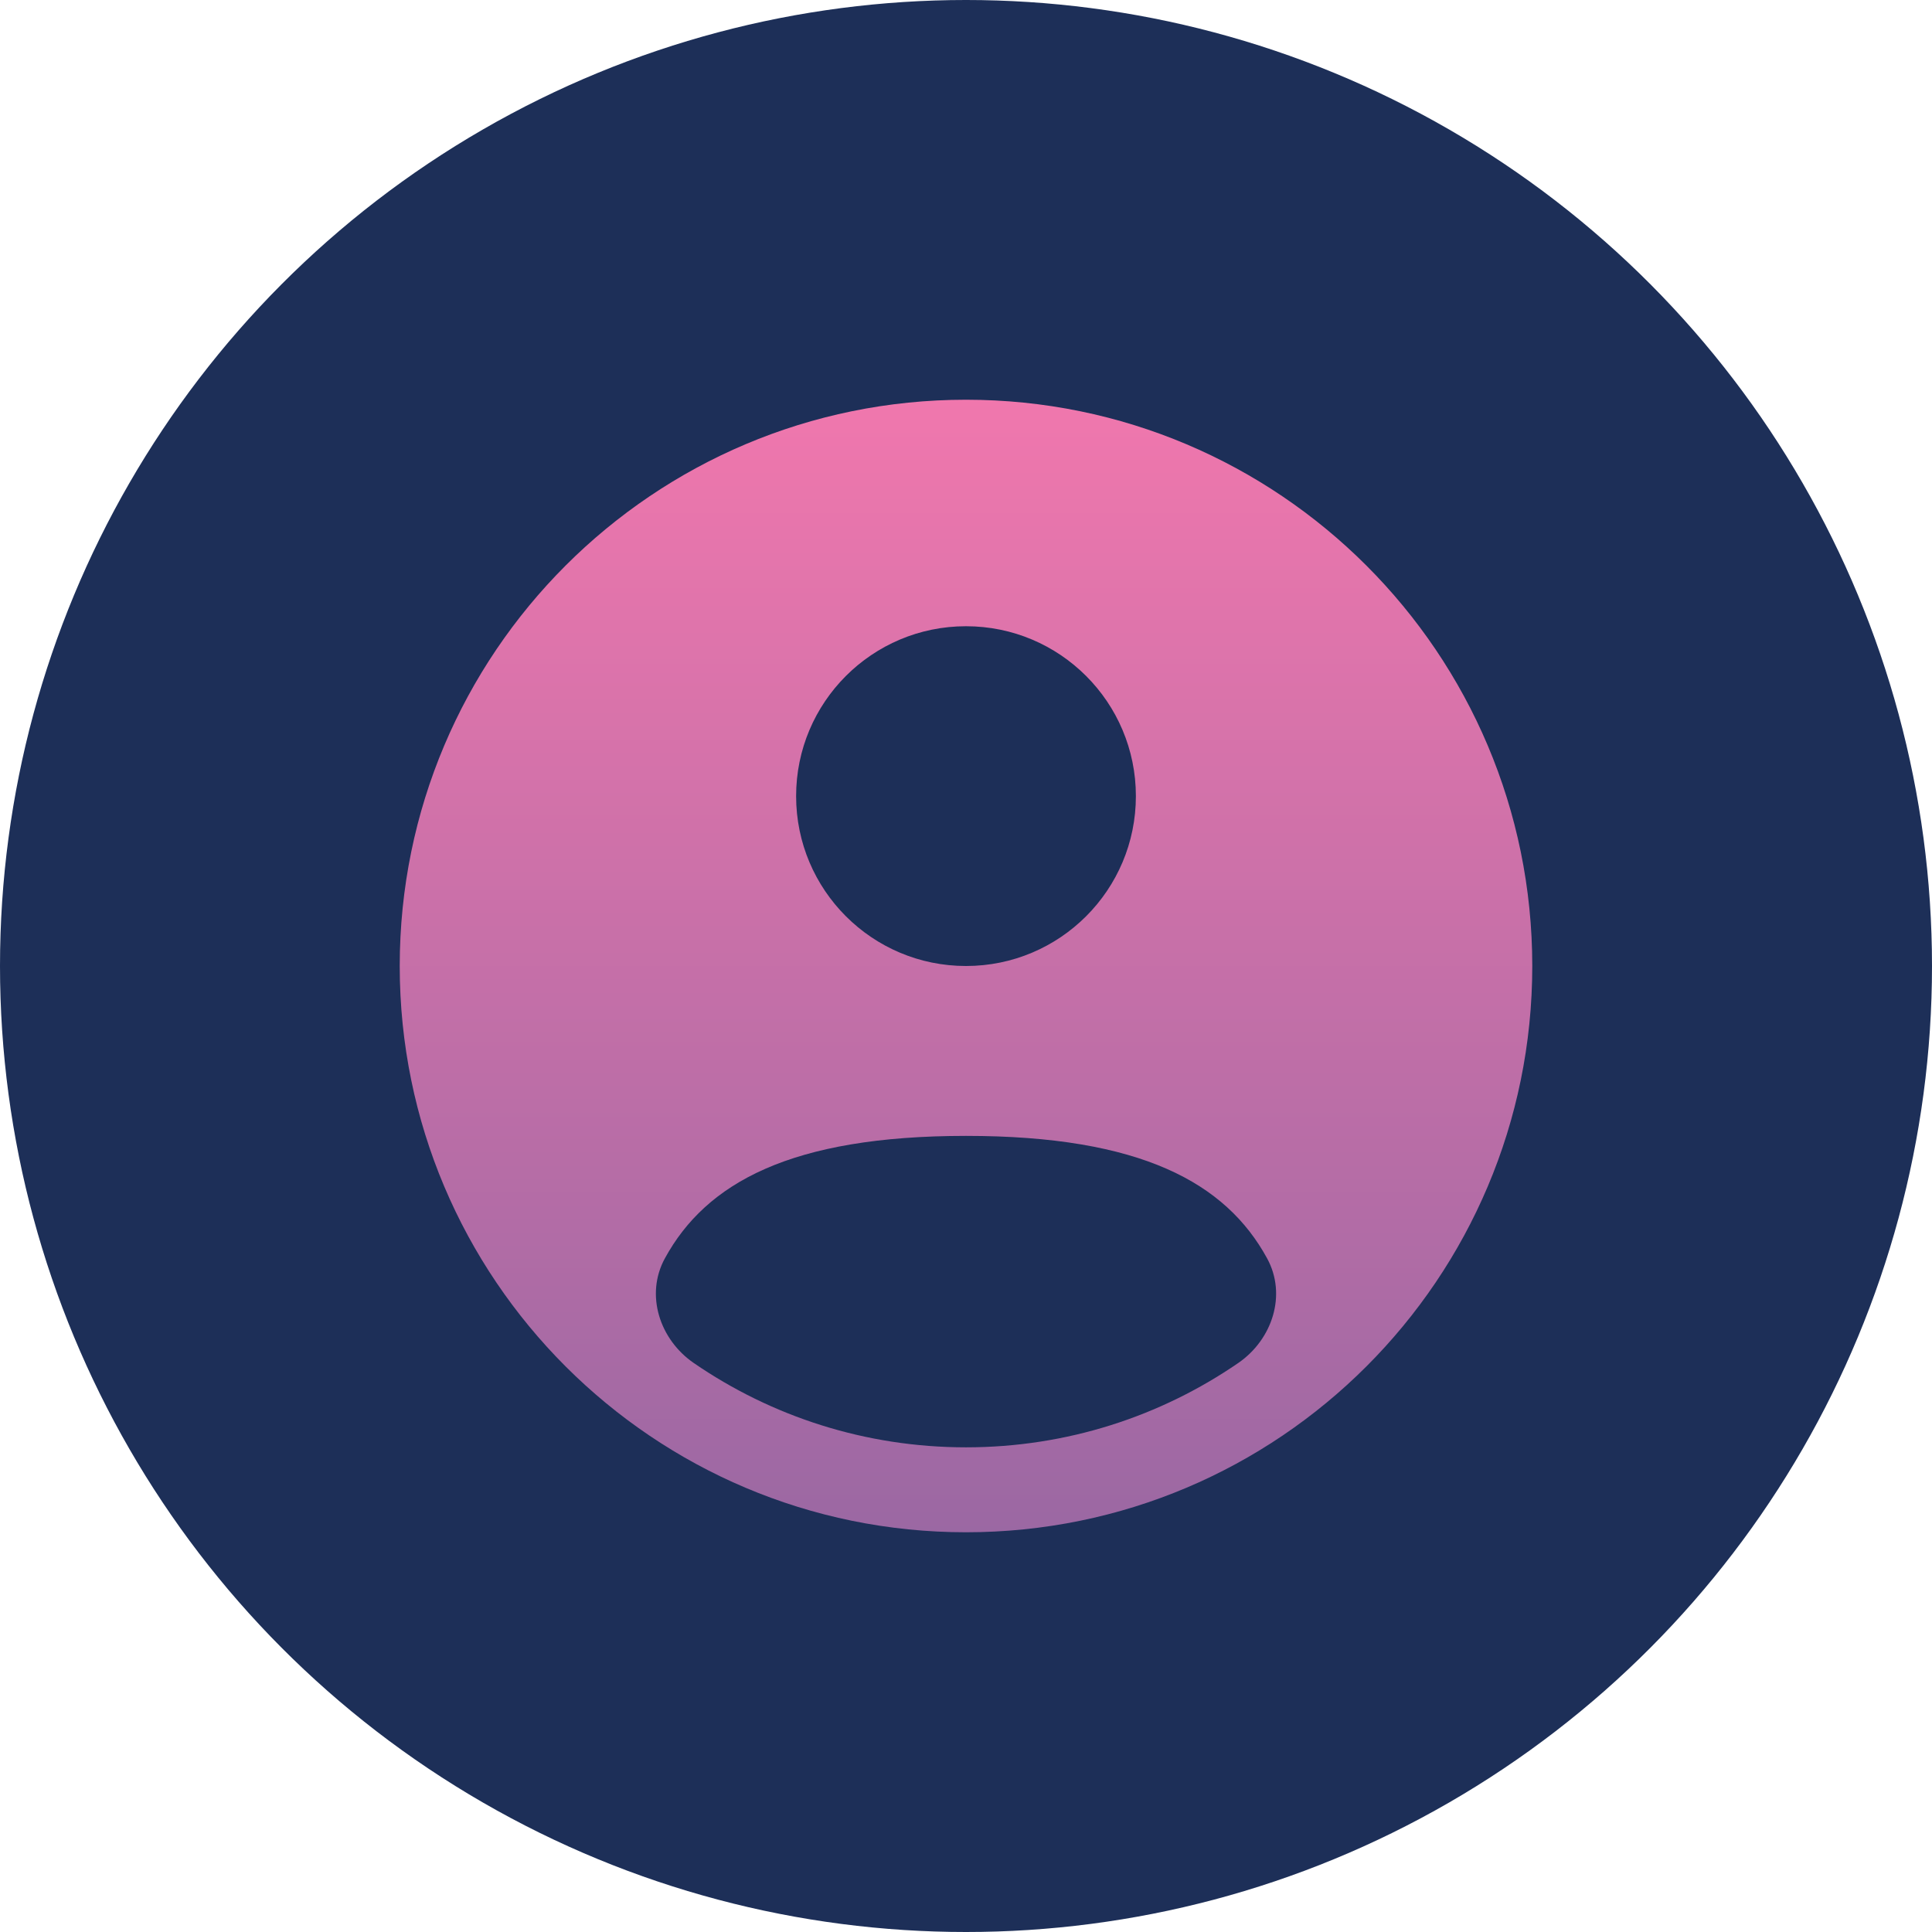
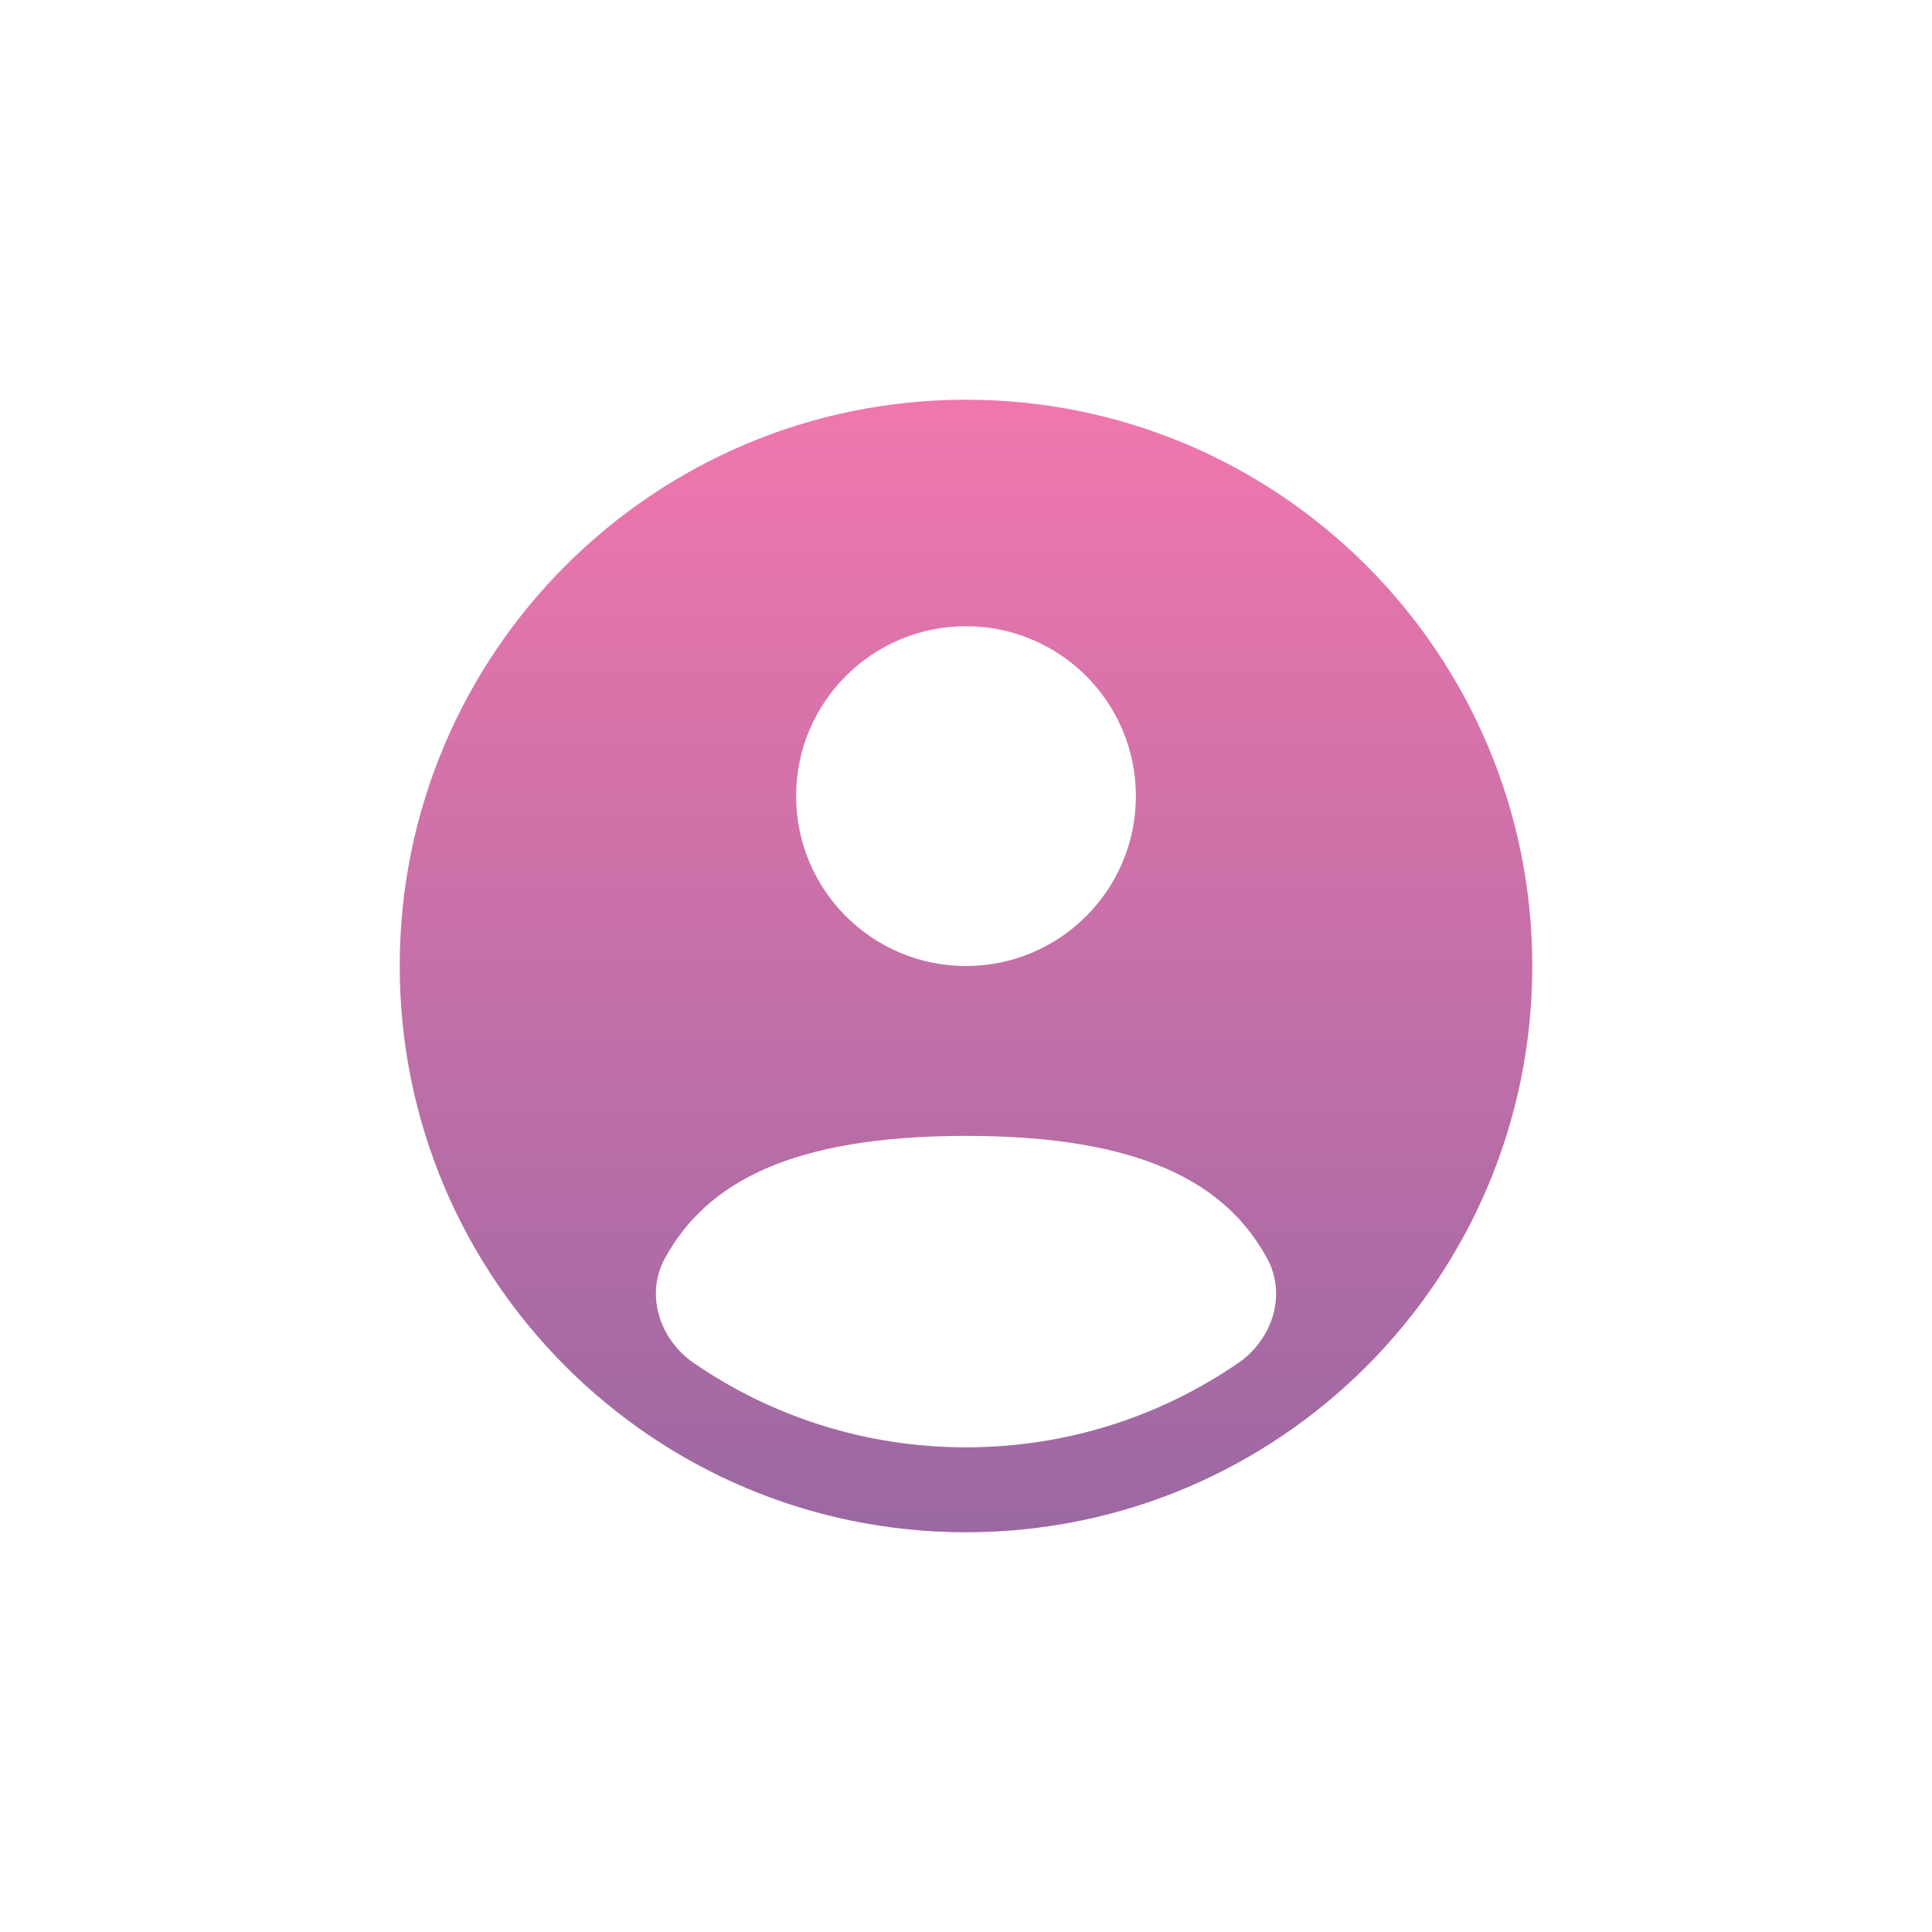
<svg xmlns="http://www.w3.org/2000/svg" width="58" height="58" viewBox="0 0 58 58" fill="none">
-   <circle cx="29" cy="29" r="29" fill="#1D2F58" />
-   <path fill-rule="evenodd" clip-rule="evenodd" d="M46 29C46 38.389 38.389 46 29 46C19.611 46 12 38.389 12 29C12 19.611 19.611 12 29 12C38.389 12 46 19.611 46 29ZM34.1 23.9C34.1 26.717 31.817 29 29 29C26.183 29 23.9 26.717 23.9 23.9C23.9 21.083 26.183 18.8 29 18.8C31.817 18.8 34.1 21.083 34.1 23.9ZM29 43.45C32.033 43.45 34.847 42.516 37.172 40.919C38.198 40.214 38.637 38.871 38.04 37.778C36.803 35.511 34.253 34.1 29 34.1C23.747 34.1 21.197 35.511 19.96 37.777C19.363 38.87 19.802 40.214 20.828 40.919C23.152 42.516 25.967 43.45 29 43.45Z" fill="url(#paint0_linear_231_96)" />
+   <path fill-rule="evenodd" clip-rule="evenodd" d="M46 29C46 38.389 38.389 46 29 46C19.611 46 12 38.389 12 29C12 19.611 19.611 12 29 12C38.389 12 46 19.611 46 29ZM34.1 23.9C34.1 26.717 31.817 29 29 29C26.183 29 23.9 26.717 23.9 23.9C23.9 21.083 26.183 18.8 29 18.8C31.817 18.8 34.1 21.083 34.1 23.9ZM29 43.45C32.033 43.45 34.847 42.516 37.172 40.919C38.198 40.214 38.637 38.871 38.04 37.778C36.803 35.511 34.253 34.1 29 34.1C23.747 34.1 21.197 35.511 19.96 37.777C19.363 38.87 19.802 40.214 20.828 40.919C23.152 42.516 25.967 43.45 29 43.45" fill="url(#paint0_linear_231_96)" />
  <defs>
    <linearGradient id="paint0_linear_231_96" x1="29" y1="12" x2="29" y2="46" gradientUnits="userSpaceOnUse">
      <stop stop-color="#F077AD" />
      <stop offset="1" stop-color="#9B68A3" />
    </linearGradient>
  </defs>
</svg>